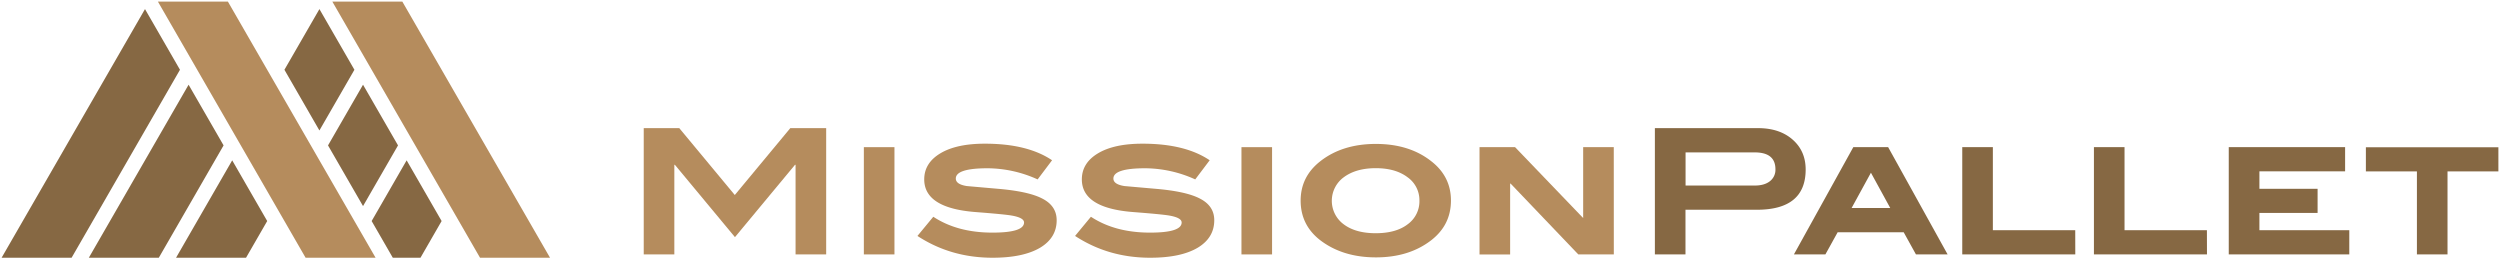
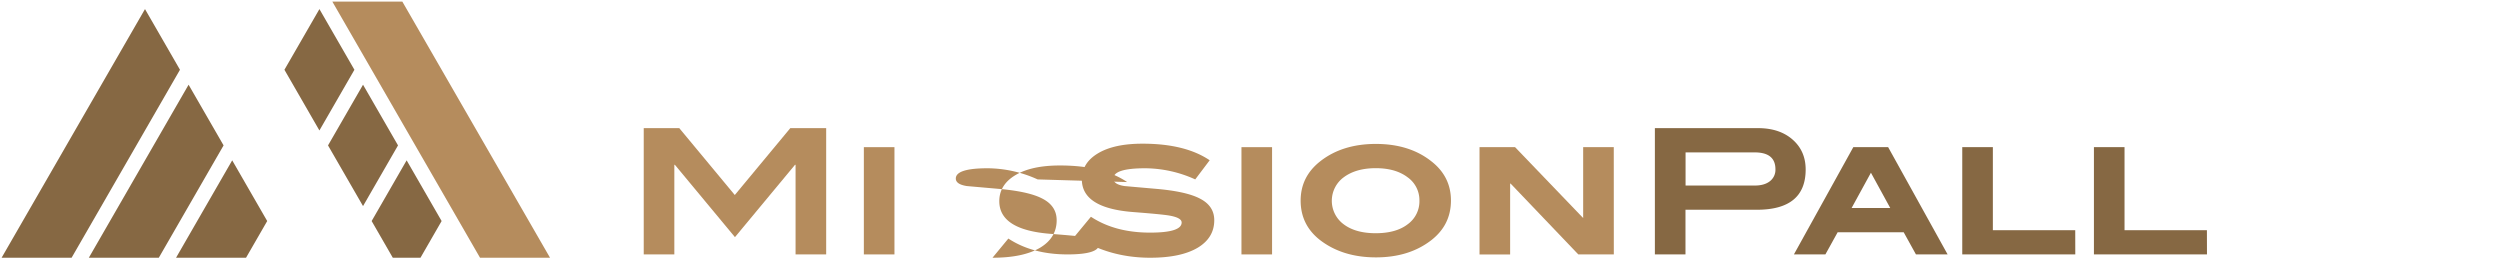
<svg xmlns="http://www.w3.org/2000/svg" id="Layer_1" data-name="Layer 1" viewBox="0 0 1552 161">
  <defs>
    <style>.cls-1{fill:#866843;}.cls-2{fill:#b58c5d;}</style>
  </defs>
  <polygon class="cls-1" points="198.3 5.64 220.02 43.31 198.29 80.99 176.57 43.31 198.3 5.64" />
  <polygon class="cls-1" points="225.37 52.59 247.09 90.26 225.37 127.94 203.64 90.27 225.37 52.59" />
  <polygon class="cls-1" points="44.45 160 1 160 90.01 5.64 111.73 43.31 44.45 160" />
  <polygon class="cls-1" points="98.59 160 55.15 160 117.08 52.59 138.8 90.26 98.59 160" />
  <polygon class="cls-1" points="152.74 160 109.29 160 144.15 99.54 165.88 137.22 152.74 160" />
-   <polygon class="cls-2" points="189.71 160 98.03 1 141.48 1 233.16 160 189.71 160" />
  <polygon class="cls-1" points="261.03 160 243.85 160 230.72 137.22 252.44 99.54 274.16 137.22 261.03 160" />
  <polygon class="cls-2" points="341.45 160 298 160 206.32 1 249.77 1 341.45 160" />
  <path class="cls-2" d="M512.89,157.94h-19V102.29h-.33l-37.3,44.93-37.31-44.93h-.32v55.65h-19V79.55H421.7l34.46,41.51,34.46-41.51h22.27Z" />
  <path class="cls-2" d="M555.28,157.94h-19V91.36h19Z" />
-   <path class="cls-2" d="M644.16,111.38a76,76,0,0,0-31-6.92q-19.8,0-19.79,6.39,0,3.57,6.81,4.65l19.79,1.74q18.7,1.62,27.14,6.06,8.86,4.55,8.87,13.42,0,10.83-10.17,17Q635.29,160,616.15,160q-25.95,0-46.6-13.53l9.84-11.91q14.93,9.84,36.66,9.85,19.66,0,19.68-6.28,0-3-7.79-4.33-4.44-.77-22.49-2.17-31.68-2.49-31.69-20.25,0-10.17,10-16.18t27.73-6q26.38,0,41.63,10.29Z" />
+   <path class="cls-2" d="M644.16,111.38a76,76,0,0,0-31-6.92q-19.8,0-19.79,6.39,0,3.57,6.81,4.65l19.79,1.74q18.7,1.62,27.14,6.06,8.86,4.55,8.87,13.42,0,10.83-10.17,17Q635.29,160,616.15,160l9.84-11.91q14.93,9.84,36.66,9.85,19.66,0,19.68-6.28,0-3-7.79-4.33-4.44-.77-22.49-2.17-31.68-2.49-31.69-20.25,0-10.17,10-16.18t27.73-6q26.38,0,41.63,10.29Z" />
  <path class="cls-2" d="M742,111.38a76,76,0,0,0-31-6.92q-19.8,0-19.8,6.39c0,2.38,2.28,3.93,6.82,4.65l19.79,1.74q18.71,1.62,27.14,6.06,8.87,4.55,8.86,13.42,0,10.83-10.16,17Q733.16,160,714,160q-25.95,0-46.6-13.53l9.84-11.91q14.93,9.84,36.65,9.85,19.68,0,19.68-6.28,0-3-7.78-4.33-4.44-.77-22.49-2.17-31.69-2.49-31.69-20.25,0-10.17,10-16.18t27.73-6q26.39,0,41.63,10.29Z" />
  <path class="cls-2" d="M789.7,157.94h-19V91.36h19Z" />
  <path class="cls-2" d="M900.75,124.49q0,15-12,24.46-13.85,10.85-34.6,10.83T819.44,149q-12-9.4-12-24.46,0-14.83,12.11-24.36,13.73-10.83,34.6-10.83t34.49,10.83Q900.75,109.66,900.75,124.49Zm-19.57,0A17.42,17.42,0,0,0,873.76,110q-7.43-5.6-19.67-5.6T834.27,110a18.11,18.11,0,0,0-.11,29.24q7.37,5.55,19.93,5.54t19.78-5.54A17.57,17.57,0,0,0,881.18,124.49Z" />
  <path class="cls-2" d="M1001.86,157.94H979.81l-42-43.95h-.32v44h-19V91.36h22.07l42.27,44V91.36h19Z" />
  <path class="cls-1" d="M1091.44,79.55q13.3,0,21.4,7.1t8.12,18.56q0,25-30.28,25h-44.33v27.71h-19V79.55Zm-2,35.63q5.94,0,9.35-2.71a8.91,8.91,0,0,0,3.4-7.36q0-10.5-12.86-10.5h-42.93v20.57Z" />
  <path class="cls-1" d="M1209.08,157.94h-19.66l-7.61-13.75h-41l-7.61,13.75h-19.54l36.87-66.58h21.63Zm-35.61-28.8-12-21.92-12,21.92Z" />
  <path class="cls-1" d="M1288.34,157.94h-70.17V91.36h19V142.9h51.14Z" />
  <path class="cls-1" d="M1370.09,157.94h-70.18V91.36h19V142.9h51.14Z" />
-   <path class="cls-1" d="M1458.44,157.94h-74.83V91.36h72.23v15h-53.2v10.83h36.12v15h-36.12V142.9h55.8Z" />
-   <path class="cls-1" d="M1551,106.41h-31.58v51.53h-19V106.41h-31.68v-15H1551Z" />
</svg>